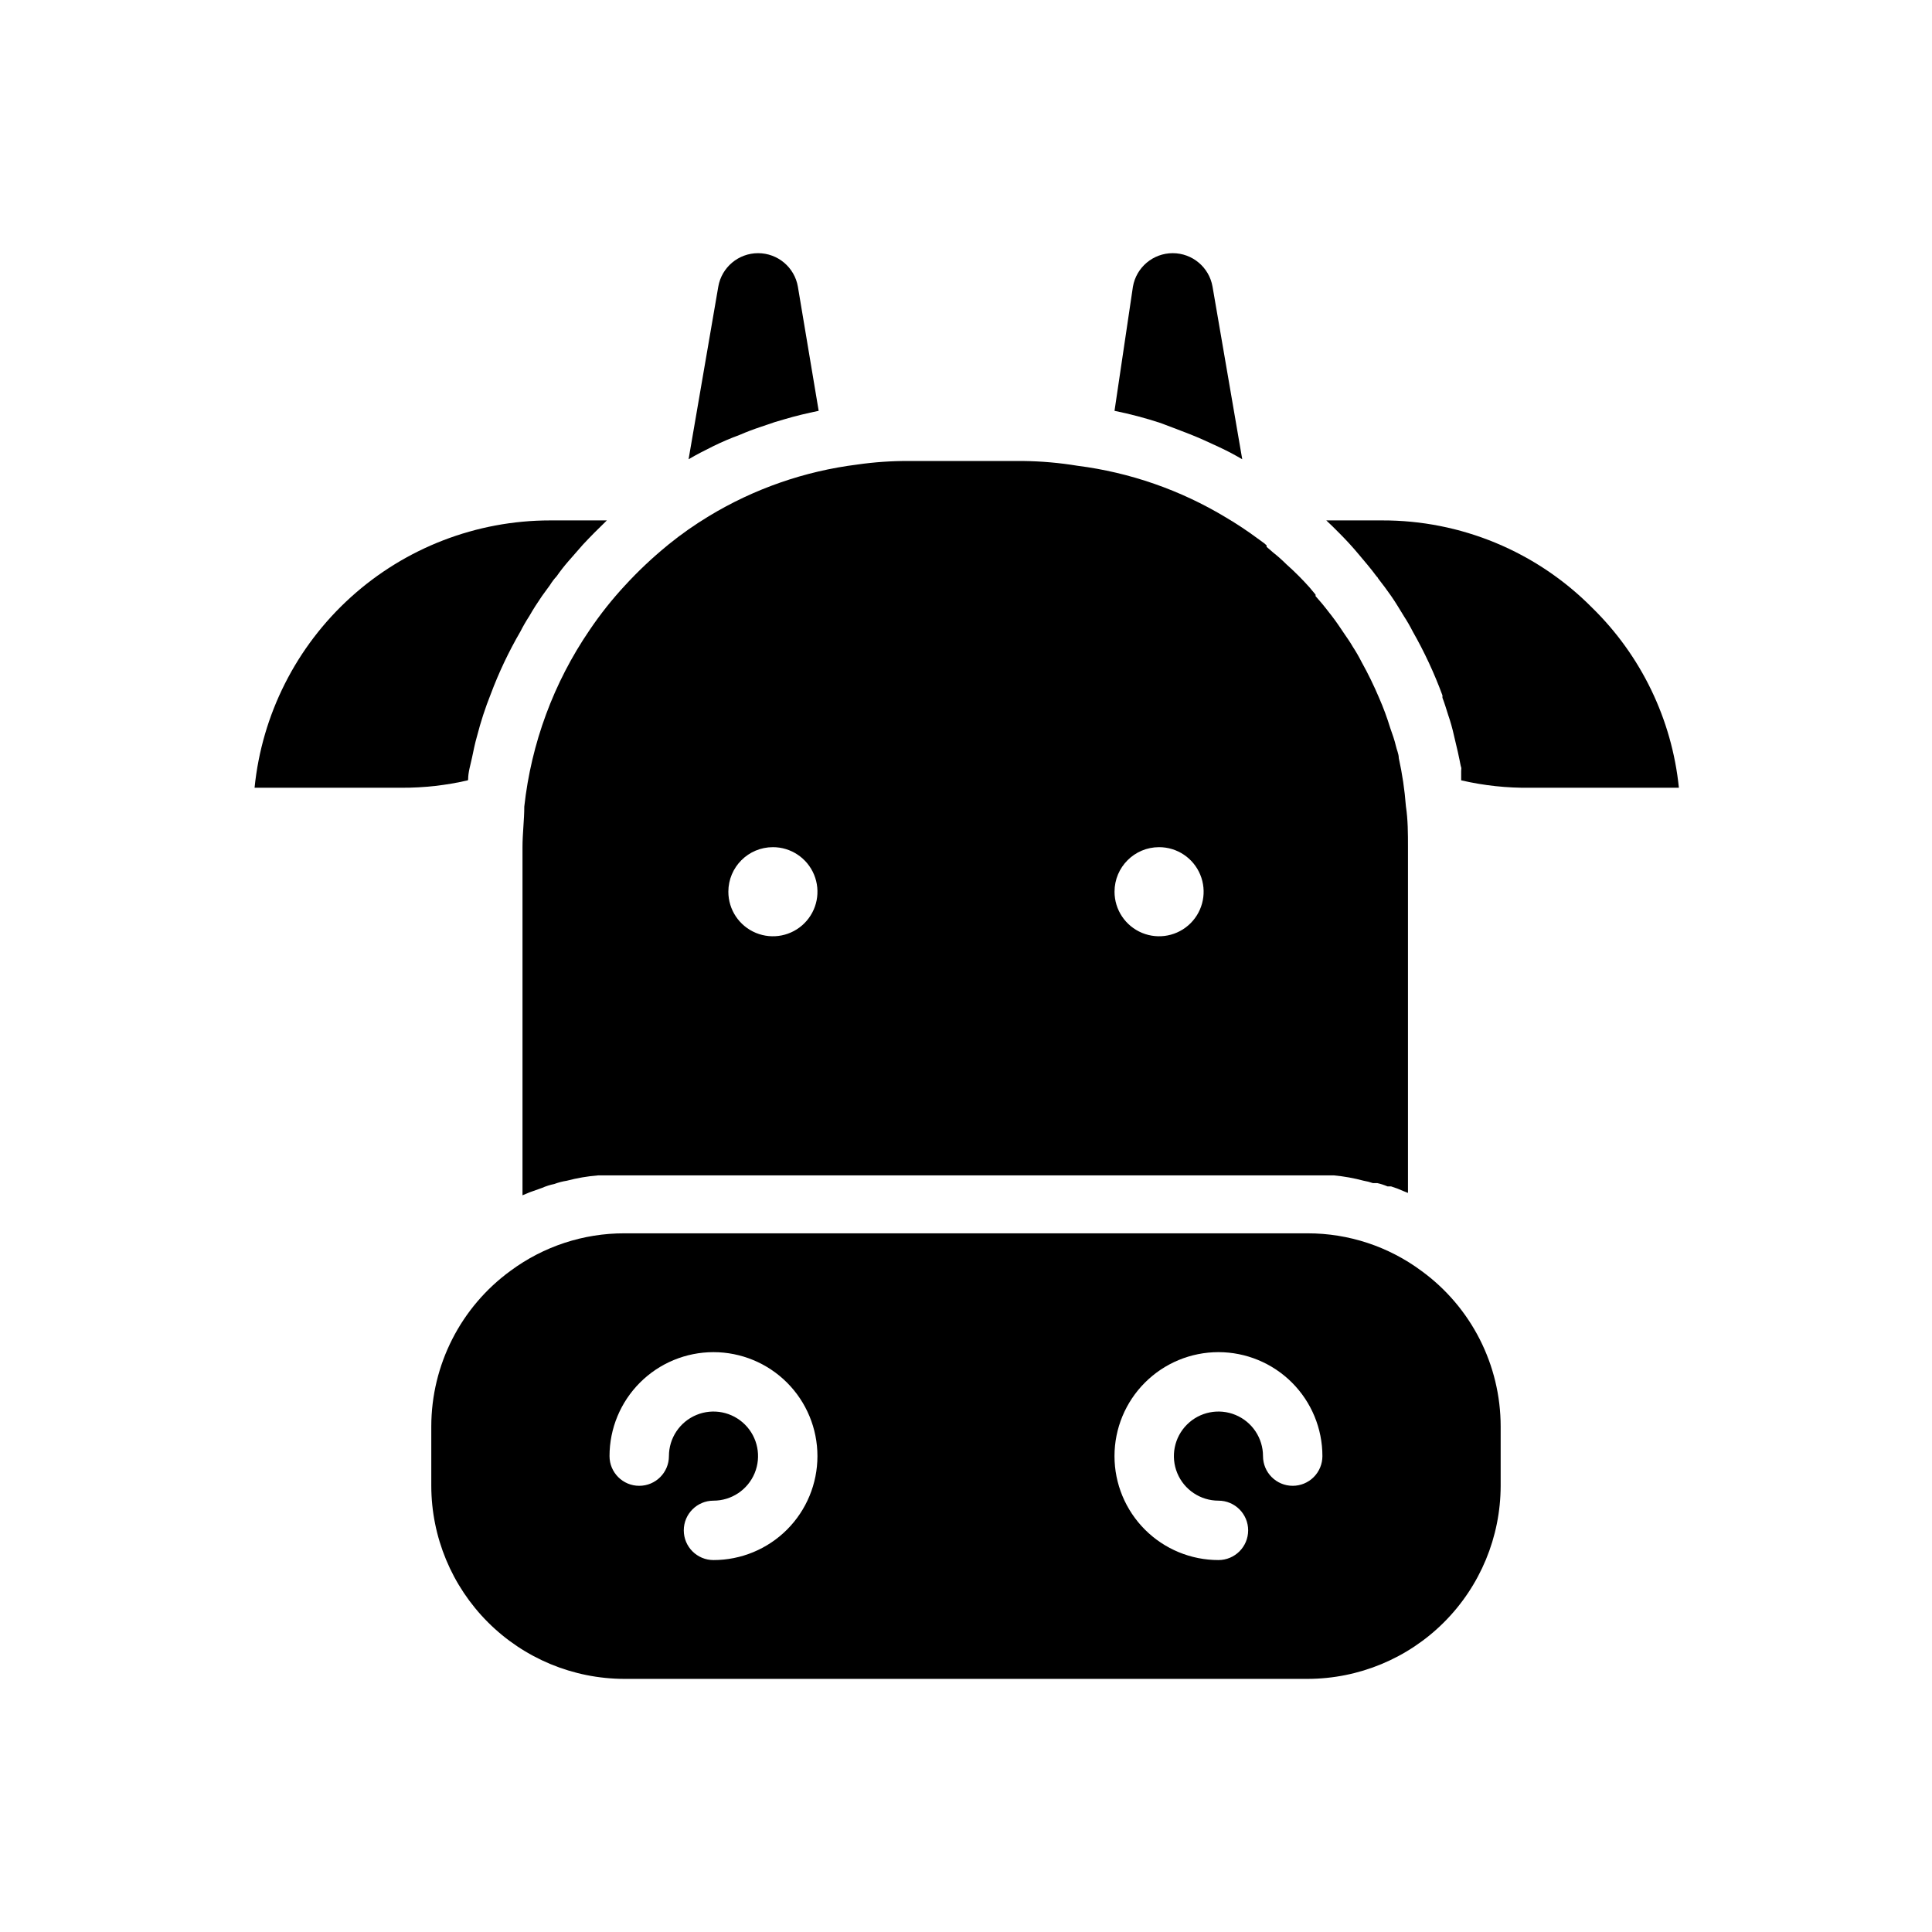
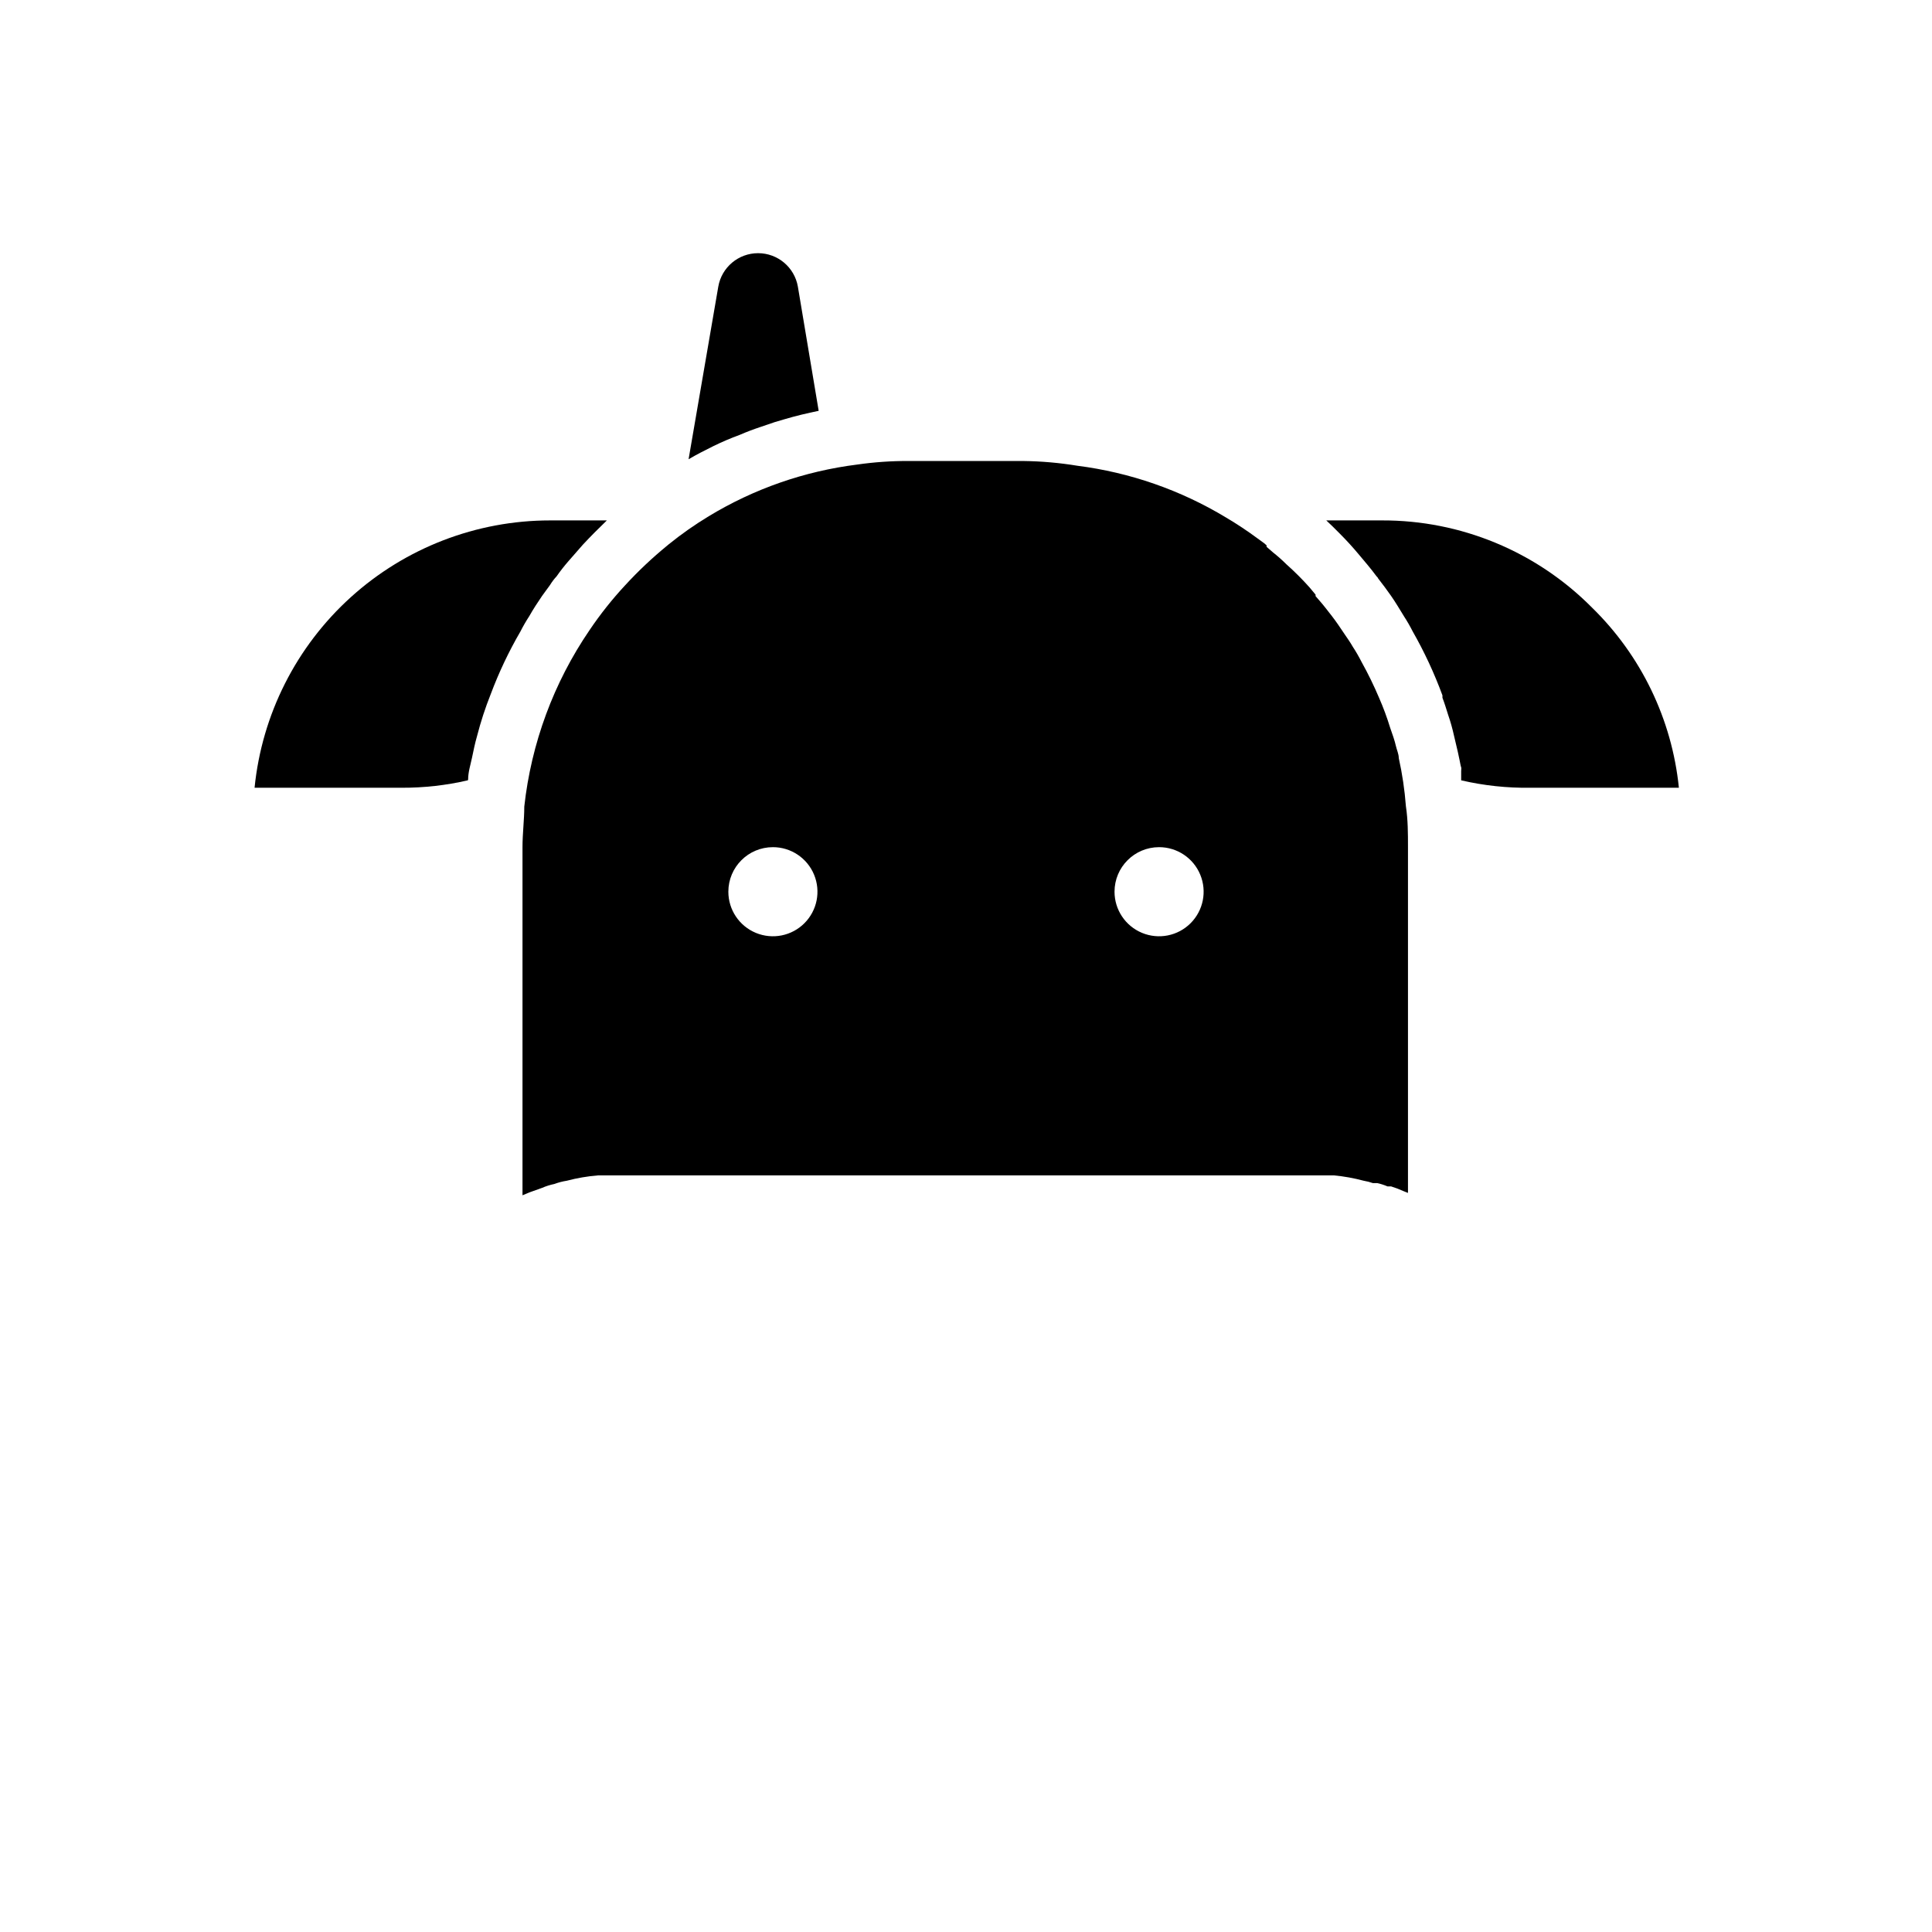
<svg xmlns="http://www.w3.org/2000/svg" fill="#000000" width="800px" height="800px" version="1.1" viewBox="144 144 512 512">
  <g>
-     <path d="m520.75 480.84c-8.734-6.5-19.336-10.008-30.227-9.996h-181.06c-10.852-0.02-21.426 3.461-30.148 9.918-13.191 9.605-21 24.934-21.02 41.25v15.742c0.023 13.566 5.418 26.566 15.012 36.16 9.59 9.59 22.594 14.988 36.156 15.008h181.06c13.562-0.02 26.566-5.418 36.156-15.008 9.594-9.594 14.992-22.594 15.012-36.16v-15.742c-0.012-16.277-7.789-31.574-20.941-41.172zm-187.67 76.594c-4.348 0-7.871-3.523-7.871-7.871s3.523-7.871 7.871-7.871c4.777 0 9.082-2.879 10.91-7.289 1.828-4.414 0.816-9.492-2.559-12.867-3.379-3.379-8.457-4.391-12.871-2.562-4.41 1.828-7.289 6.133-7.289 10.91 0 4.348-3.523 7.871-7.871 7.871s-7.871-3.523-7.871-7.871c0-7.309 2.902-14.316 8.07-19.48 5.164-5.168 12.172-8.07 19.48-8.07 7.309 0 14.316 2.902 19.484 8.07 5.164 5.164 8.066 12.172 8.066 19.48 0 7.309-2.902 14.316-8.066 19.484-5.168 5.164-12.176 8.066-19.484 8.066zm153.5-19.68c-4.348 0-7.871-3.523-7.871-7.871 0-4.777-2.875-9.082-7.289-10.91-4.414-1.828-9.492-0.816-12.867 2.562-3.379 3.375-4.387 8.453-2.562 12.867 1.828 4.41 6.137 7.289 10.91 7.289 4.348 0 7.871 3.523 7.871 7.871s-3.523 7.871-7.871 7.871c-7.309 0-14.316-2.902-19.48-8.066-5.168-5.168-8.07-12.176-8.07-19.484 0-7.309 2.902-14.316 8.07-19.48 5.164-5.168 12.172-8.07 19.48-8.07s14.316 2.902 19.484 8.07c5.164 5.164 8.066 12.172 8.066 19.48 0 2.09-0.828 4.09-2.305 5.566s-3.477 2.305-5.566 2.305z" />
    <path d="m268.06 350.56c0-1.969 0.629-3.856 1.023-5.746 0.395-1.891 0.789-3.856 1.34-5.746 0.969-3.773 2.176-7.481 3.621-11.102 2.152-5.746 4.785-11.305 7.871-16.609 0.711-1.406 1.5-2.773 2.363-4.094 1.023-1.812 2.203-3.621 3.387-5.352l2.125-2.914h-0.004c0.5-0.816 1.082-1.582 1.734-2.281 0.953-1.367 1.977-2.68 3.07-3.938l3.856-4.41c2.047-2.203 4.172-4.328 6.375-6.453h-15.035c-19.516 0-38.332 7.25-52.809 20.34-14.473 13.09-23.566 31.09-25.516 50.508h38.965c5.91 0.023 11.801-0.637 17.555-1.969z" />
    <path d="m565.86 304.98c-14.715-14.832-34.766-23.141-55.656-23.066h-14.723l1.73 1.652 1.812 1.812c1.73 1.73 3.465 3.621 5.039 5.512 1.574 1.891 3.227 3.777 4.723 5.824 0.207 0.168 0.367 0.383 0.473 0.629 1.18 1.496 2.281 2.992 3.387 4.566 1.102 1.574 2.281 3.543 3.387 5.352h-0.004c0.863 1.32 1.652 2.688 2.363 4.094 3.086 5.414 5.719 11.078 7.871 16.926v0.629c0.551 1.418 1.023 2.992 1.496 4.488 0.633 1.828 1.16 3.695 1.574 5.59 0.707 2.832 1.34 5.668 1.891 8.582v-0.004c0.035-0.391 0.035-0.789 0-1.18 0.074 0.652 0.074 1.312 0 1.969v2.438c6.012 1.395 12.168 2.055 18.34 1.969h39.359c-1.844-18.141-10.008-35.055-23.062-47.781z" />
    <path d="m340.02 259.25c1.812-0.789 3.699-1.496 5.59-2.125l3.699-1.258 2.676-0.789c2.914-0.867 5.902-1.574 8.973-2.203l-5.512-32.906c-0.887-5.129-5.34-8.875-10.547-8.875s-9.66 3.746-10.547 8.875l-7.871 45.738c2.125-1.258 4.328-2.363 6.535-3.465h-0.004c2.281-1.117 4.621-2.117 7.008-2.992z" />
    <path d="m282.94 357.8c0 3.465-0.473 7.086-0.473 10.707v92.258l1.891-0.789 3.305-1.18c1.035-0.453 2.117-0.797 3.227-1.023 1.07-0.398 2.18-0.688 3.309-0.863 2.707-0.715 5.473-1.188 8.266-1.418h1.812 5.195 181.05 5.195 1.812-0.004c2.66 0.25 5.293 0.727 7.875 1.418 0.828 0.137 1.645 0.348 2.438 0.629h1.184c0.914 0.207 1.812 0.496 2.676 0.867h0.945c1.125 0.348 2.231 0.77 3.305 1.258l1.18 0.473v-91.629c0-3.621 0-7.242-0.551-10.863-0.324-4.293-0.957-8.555-1.887-12.754 0-1.102-0.551-2.203-0.789-3.305-0.234-1.102-0.945-3.227-1.496-4.723v-0.004c-0.816-2.676-1.789-5.305-2.91-7.871-1.375-3.258-2.926-6.438-4.644-9.523-0.711-1.41-1.5-2.773-2.363-4.094-0.629-1.102-1.34-2.125-2.047-3.148l-1.812-2.676c-1.023-1.496-2.203-2.992-3.387-4.488-1.18-1.496-1.73-2.047-2.598-3.07v-0.395l-1.574-1.891h0.004c-1.926-2.16-3.977-4.211-6.141-6.137-1.121-1.117-2.305-2.168-3.543-3.148l-1.73-1.496v-0.395l-0.629-0.551-1.73-1.258-0.004-0.004c-2.707-2.008-5.519-3.871-8.422-5.586-12.023-7.262-25.43-11.926-39.359-13.699-4.738-0.777-9.527-1.199-14.328-1.258h-30.387c-4.555-0.023-9.109 0.293-13.617 0.941-13.938 1.746-27.352 6.414-39.359 13.699-3.68 2.227-7.207 4.695-10.551 7.398l-0.473 0.395c-3.941 3.223-7.652 6.719-11.098 10.469-3.453 3.711-6.609 7.688-9.445 11.887-9.535 13.953-15.48 30.043-17.32 46.84zm168.23 10.707c4.773 0 9.082 2.875 10.906 7.289 1.828 4.41 0.82 9.488-2.559 12.867-3.375 3.379-8.457 4.387-12.867 2.559-4.414-1.828-7.289-6.133-7.289-10.906 0-6.523 5.285-11.809 11.809-11.809zm-102.34 0c4.773 0 9.078 2.875 10.906 7.289 1.828 4.41 0.82 9.488-2.559 12.867-3.375 3.379-8.457 4.387-12.867 2.559-4.414-1.828-7.289-6.133-7.289-10.906 0-6.523 5.285-11.809 11.809-11.809z" />
-     <path d="m455.1 257.44 4.094 1.574c2.598 1.023 5.195 2.203 7.871 3.465 2.676 1.258 4.094 2.047 6.141 3.227l-7.871-45.738c-0.891-5.129-5.34-8.875-10.547-8.875-5.207 0-9.66 3.746-10.551 8.875l-4.879 32.906c4.125 0.836 8.199 1.91 12.199 3.227z" />
  </g>
</svg>